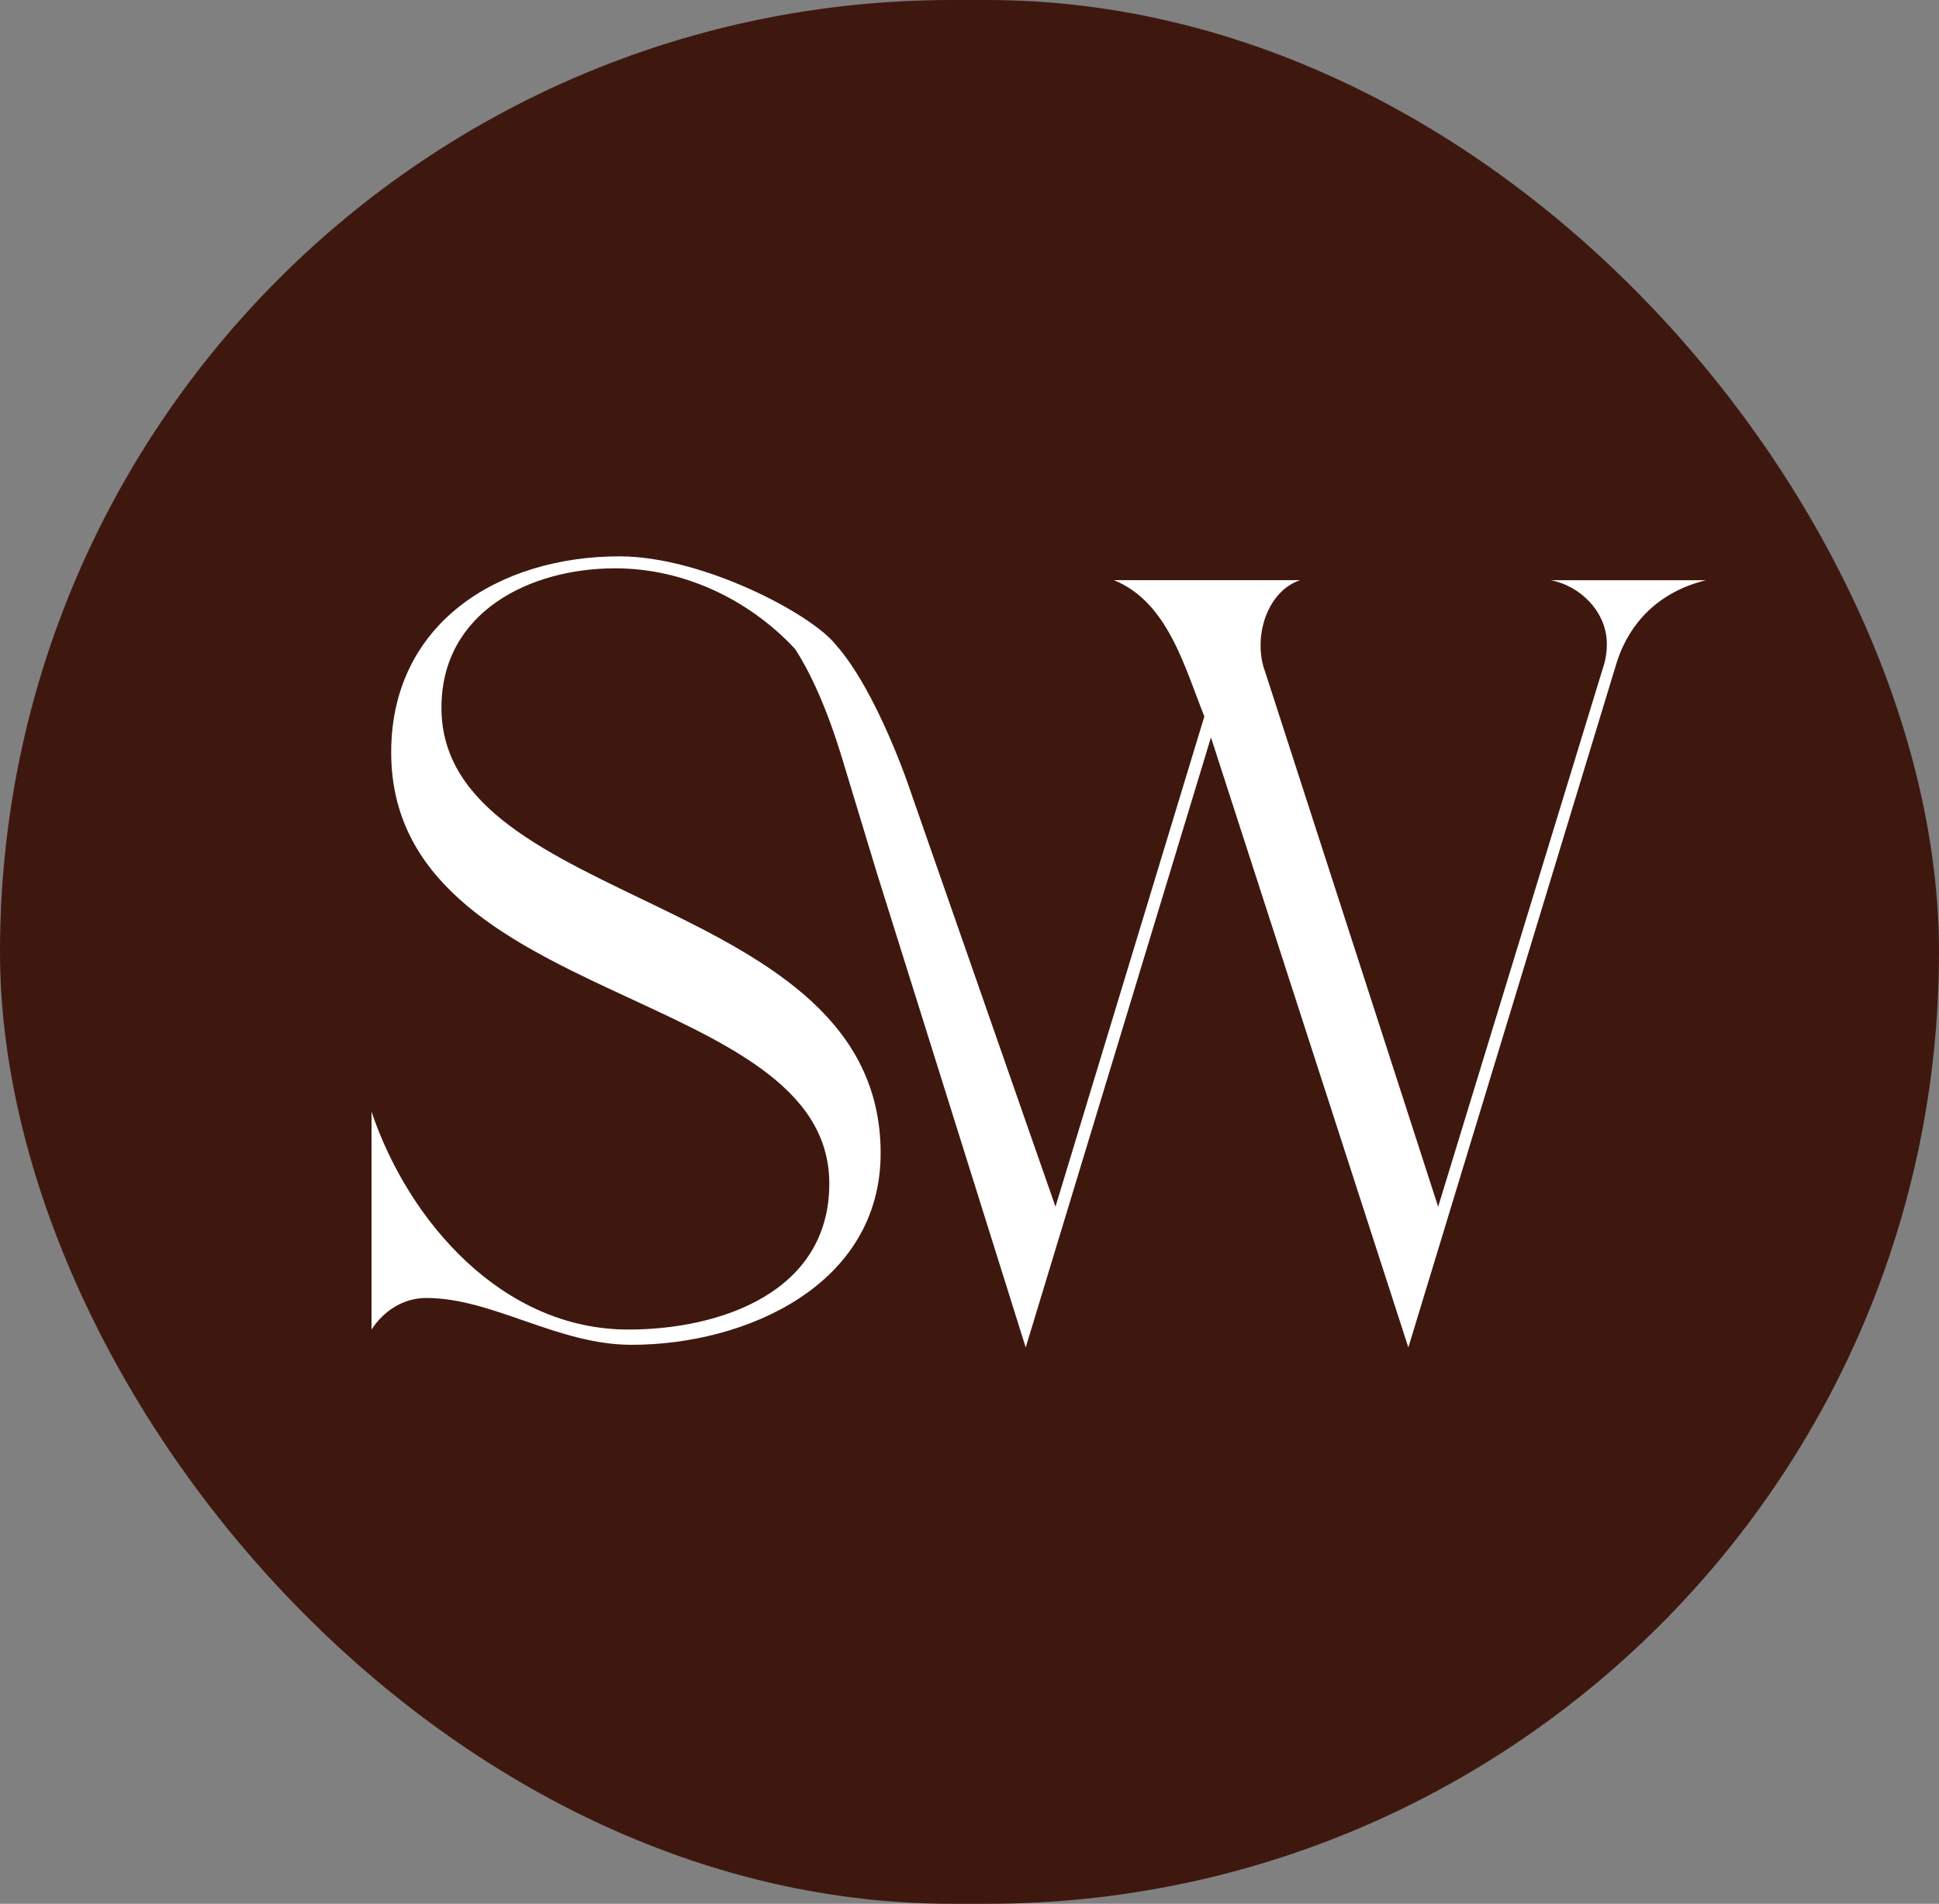
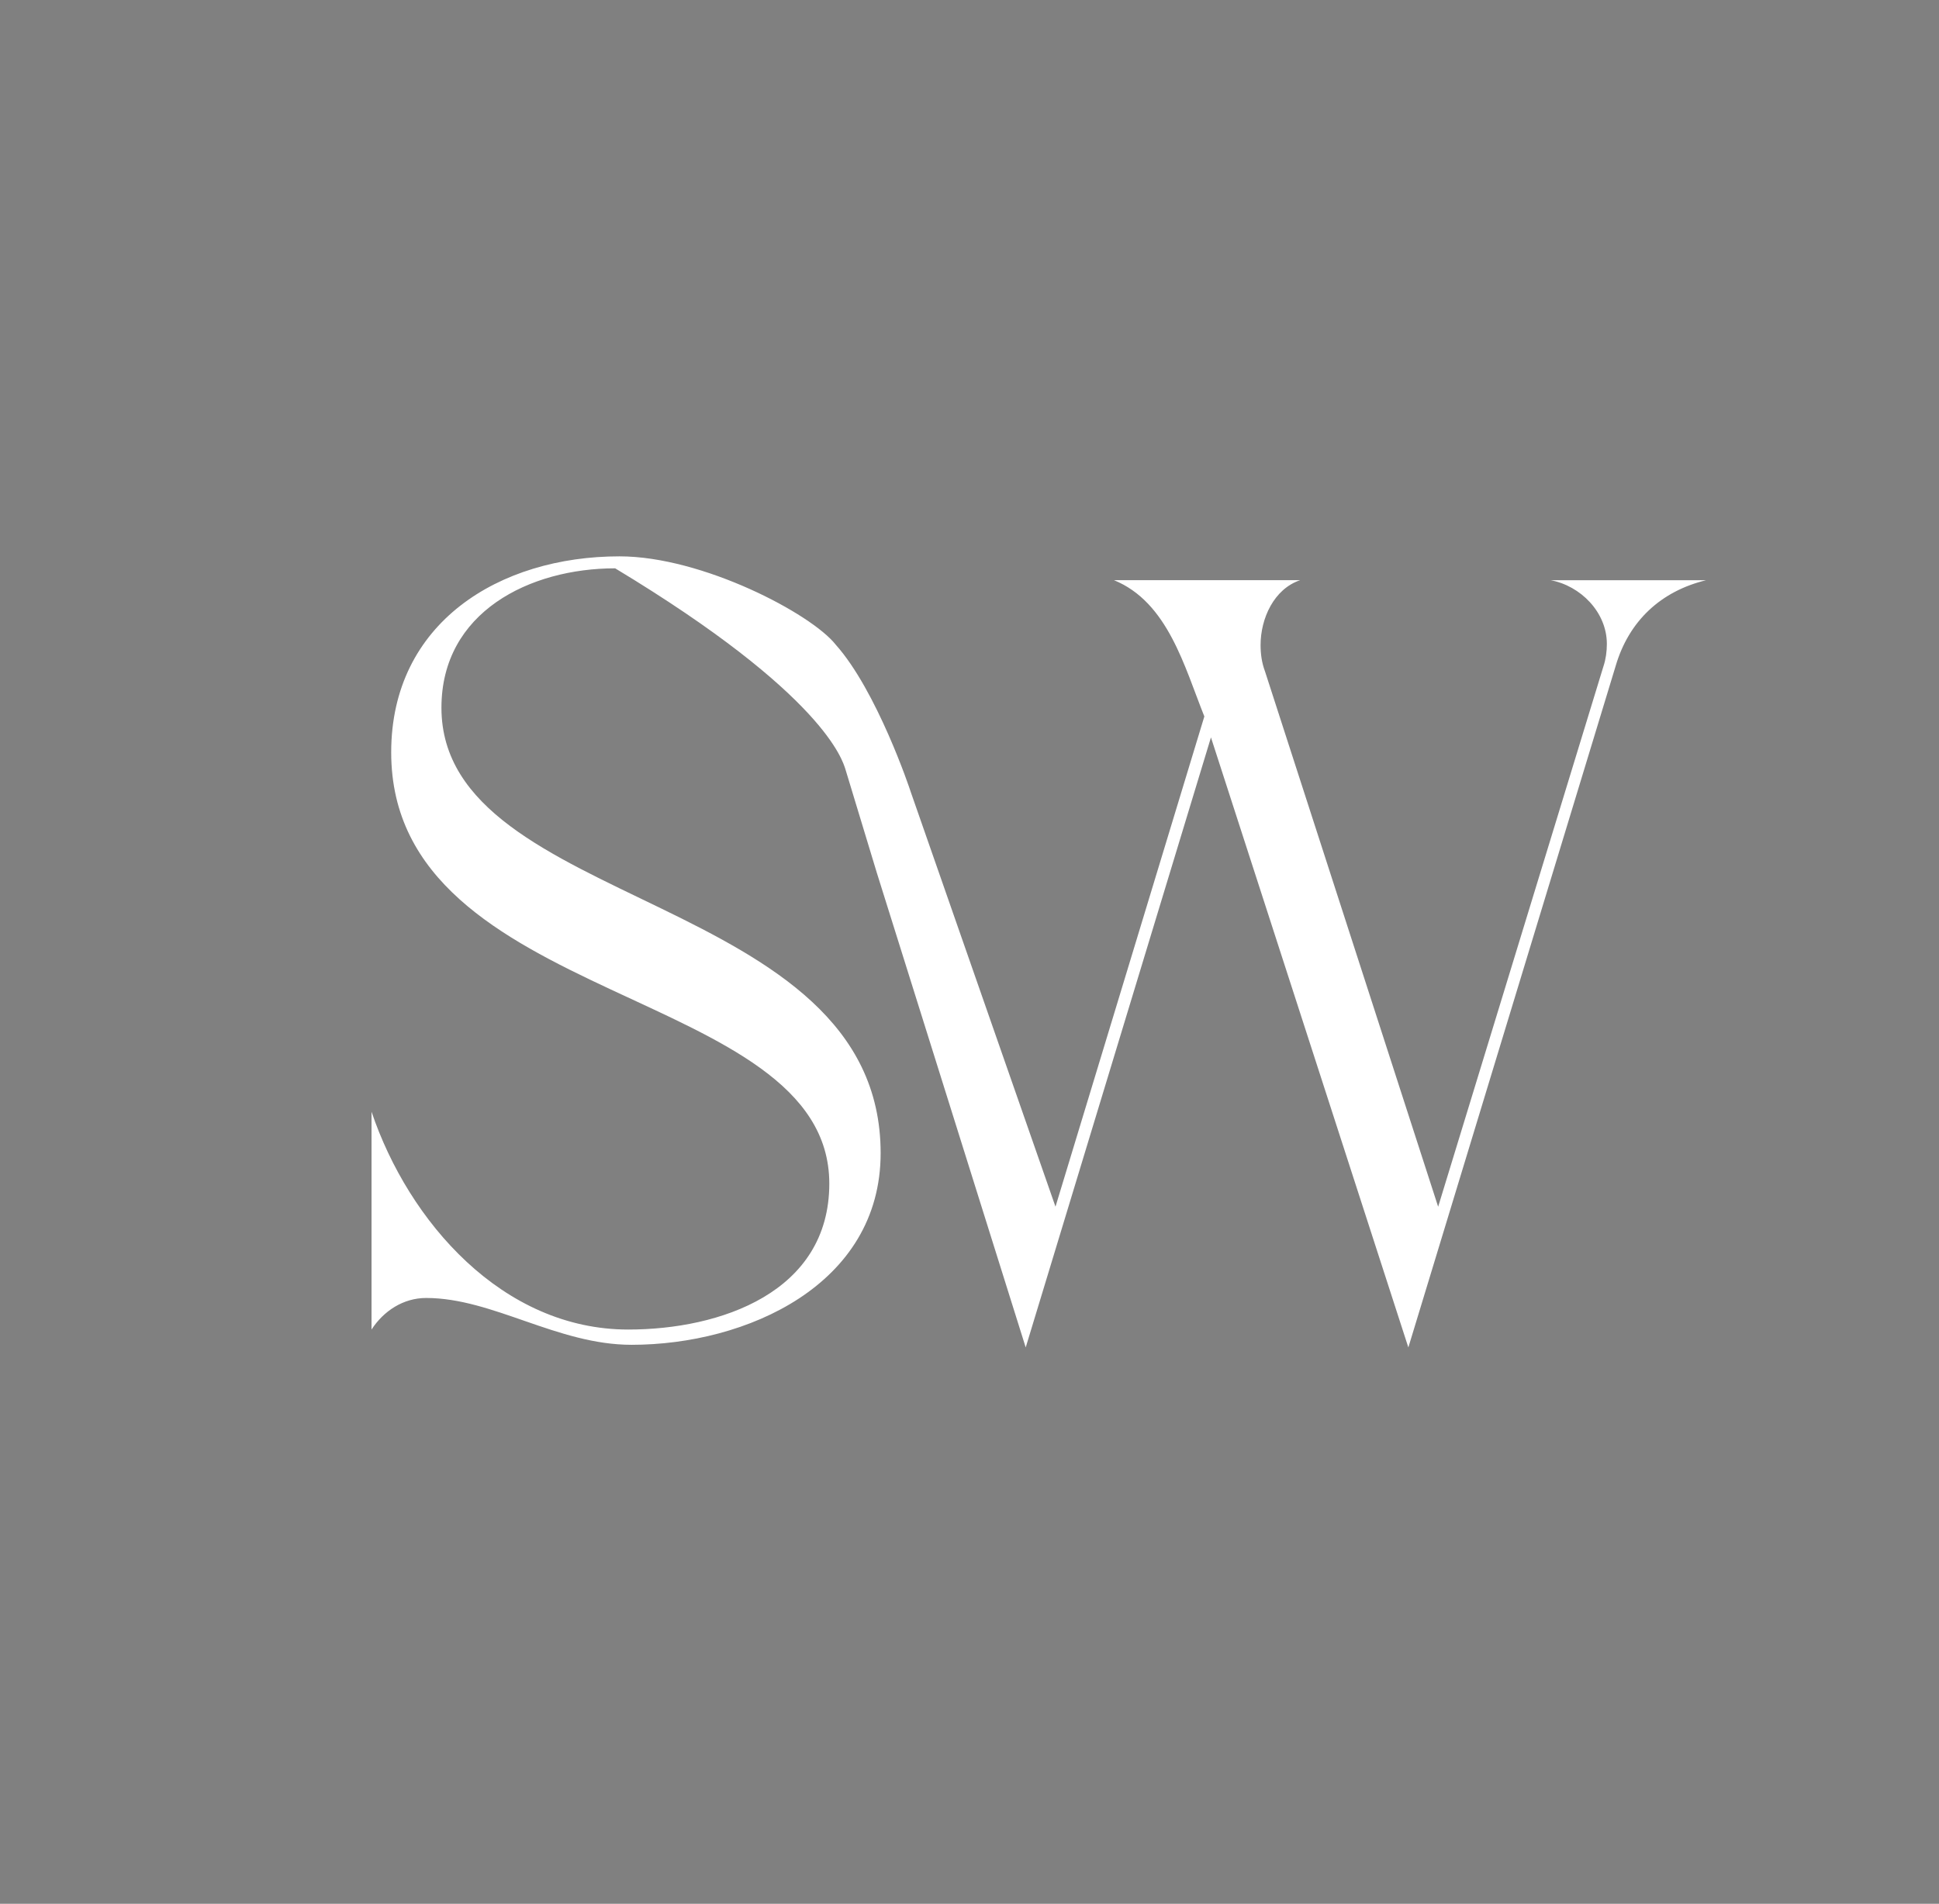
<svg xmlns="http://www.w3.org/2000/svg" width="1049" height="1030" viewBox="0 0 1049 1030" fill="none">
  <rect x="0" y="0" width="1049" height="1030" fill="#808080" stroke="none" />
-   <rect width="1049" height="1030" rx="515" fill="#3E180F" />
-   <path d="M211.638 407.048C211.638 544.911 448.652 533.139 448.652 640.37C448.652 699.297 389.555 719.323 339.893 719.323C271.923 719.323 221.089 660.988 201 601.486V719.323C207.499 709.31 218.137 702.24 230.556 702.24C266.612 702.24 301.479 727.576 341.674 727.576C403.74 727.576 476.427 695.17 476.427 623.879C476.427 482.482 238.82 492.495 238.82 382.896C238.82 331.055 286.701 307.478 332.801 307.478C369.979 307.478 405.216 324.369 430.087 351.049C446.357 375.954 455.905 411.783 457.349 416.118L474.406 472.341L554.908 729L655.13 398.955L761.916 729L874.076 360.294C881.233 335.918 898.53 319.858 923 313.908H838.888C854.998 316.883 869.311 331.151 869.311 348.394C869.311 352.553 868.717 356.711 867.529 360.294L778.042 652.879L684.366 363.237C682.585 358.487 681.975 353.72 681.975 348.97C681.975 334.702 689.131 318.643 703.444 313.876H602.628C631.864 325.777 640.801 360.854 651.552 387.614L571.018 652.847L492.73 428.514C492.265 426.914 474.422 373.746 452.086 348.746C439.041 332.143 380.088 301 335.16 301C270.142 300.984 211.638 336.925 211.638 407.048Z" fill="white" />
+   <path d="M211.638 407.048C211.638 544.911 448.652 533.139 448.652 640.37C448.652 699.297 389.555 719.323 339.893 719.323C271.923 719.323 221.089 660.988 201 601.486V719.323C207.499 709.31 218.137 702.24 230.556 702.24C266.612 702.24 301.479 727.576 341.674 727.576C403.74 727.576 476.427 695.17 476.427 623.879C476.427 482.482 238.82 492.495 238.82 382.896C238.82 331.055 286.701 307.478 332.801 307.478C446.357 375.954 455.905 411.783 457.349 416.118L474.406 472.341L554.908 729L655.13 398.955L761.916 729L874.076 360.294C881.233 335.918 898.53 319.858 923 313.908H838.888C854.998 316.883 869.311 331.151 869.311 348.394C869.311 352.553 868.717 356.711 867.529 360.294L778.042 652.879L684.366 363.237C682.585 358.487 681.975 353.72 681.975 348.97C681.975 334.702 689.131 318.643 703.444 313.876H602.628C631.864 325.777 640.801 360.854 651.552 387.614L571.018 652.847L492.73 428.514C492.265 426.914 474.422 373.746 452.086 348.746C439.041 332.143 380.088 301 335.16 301C270.142 300.984 211.638 336.925 211.638 407.048Z" fill="white" />
</svg>